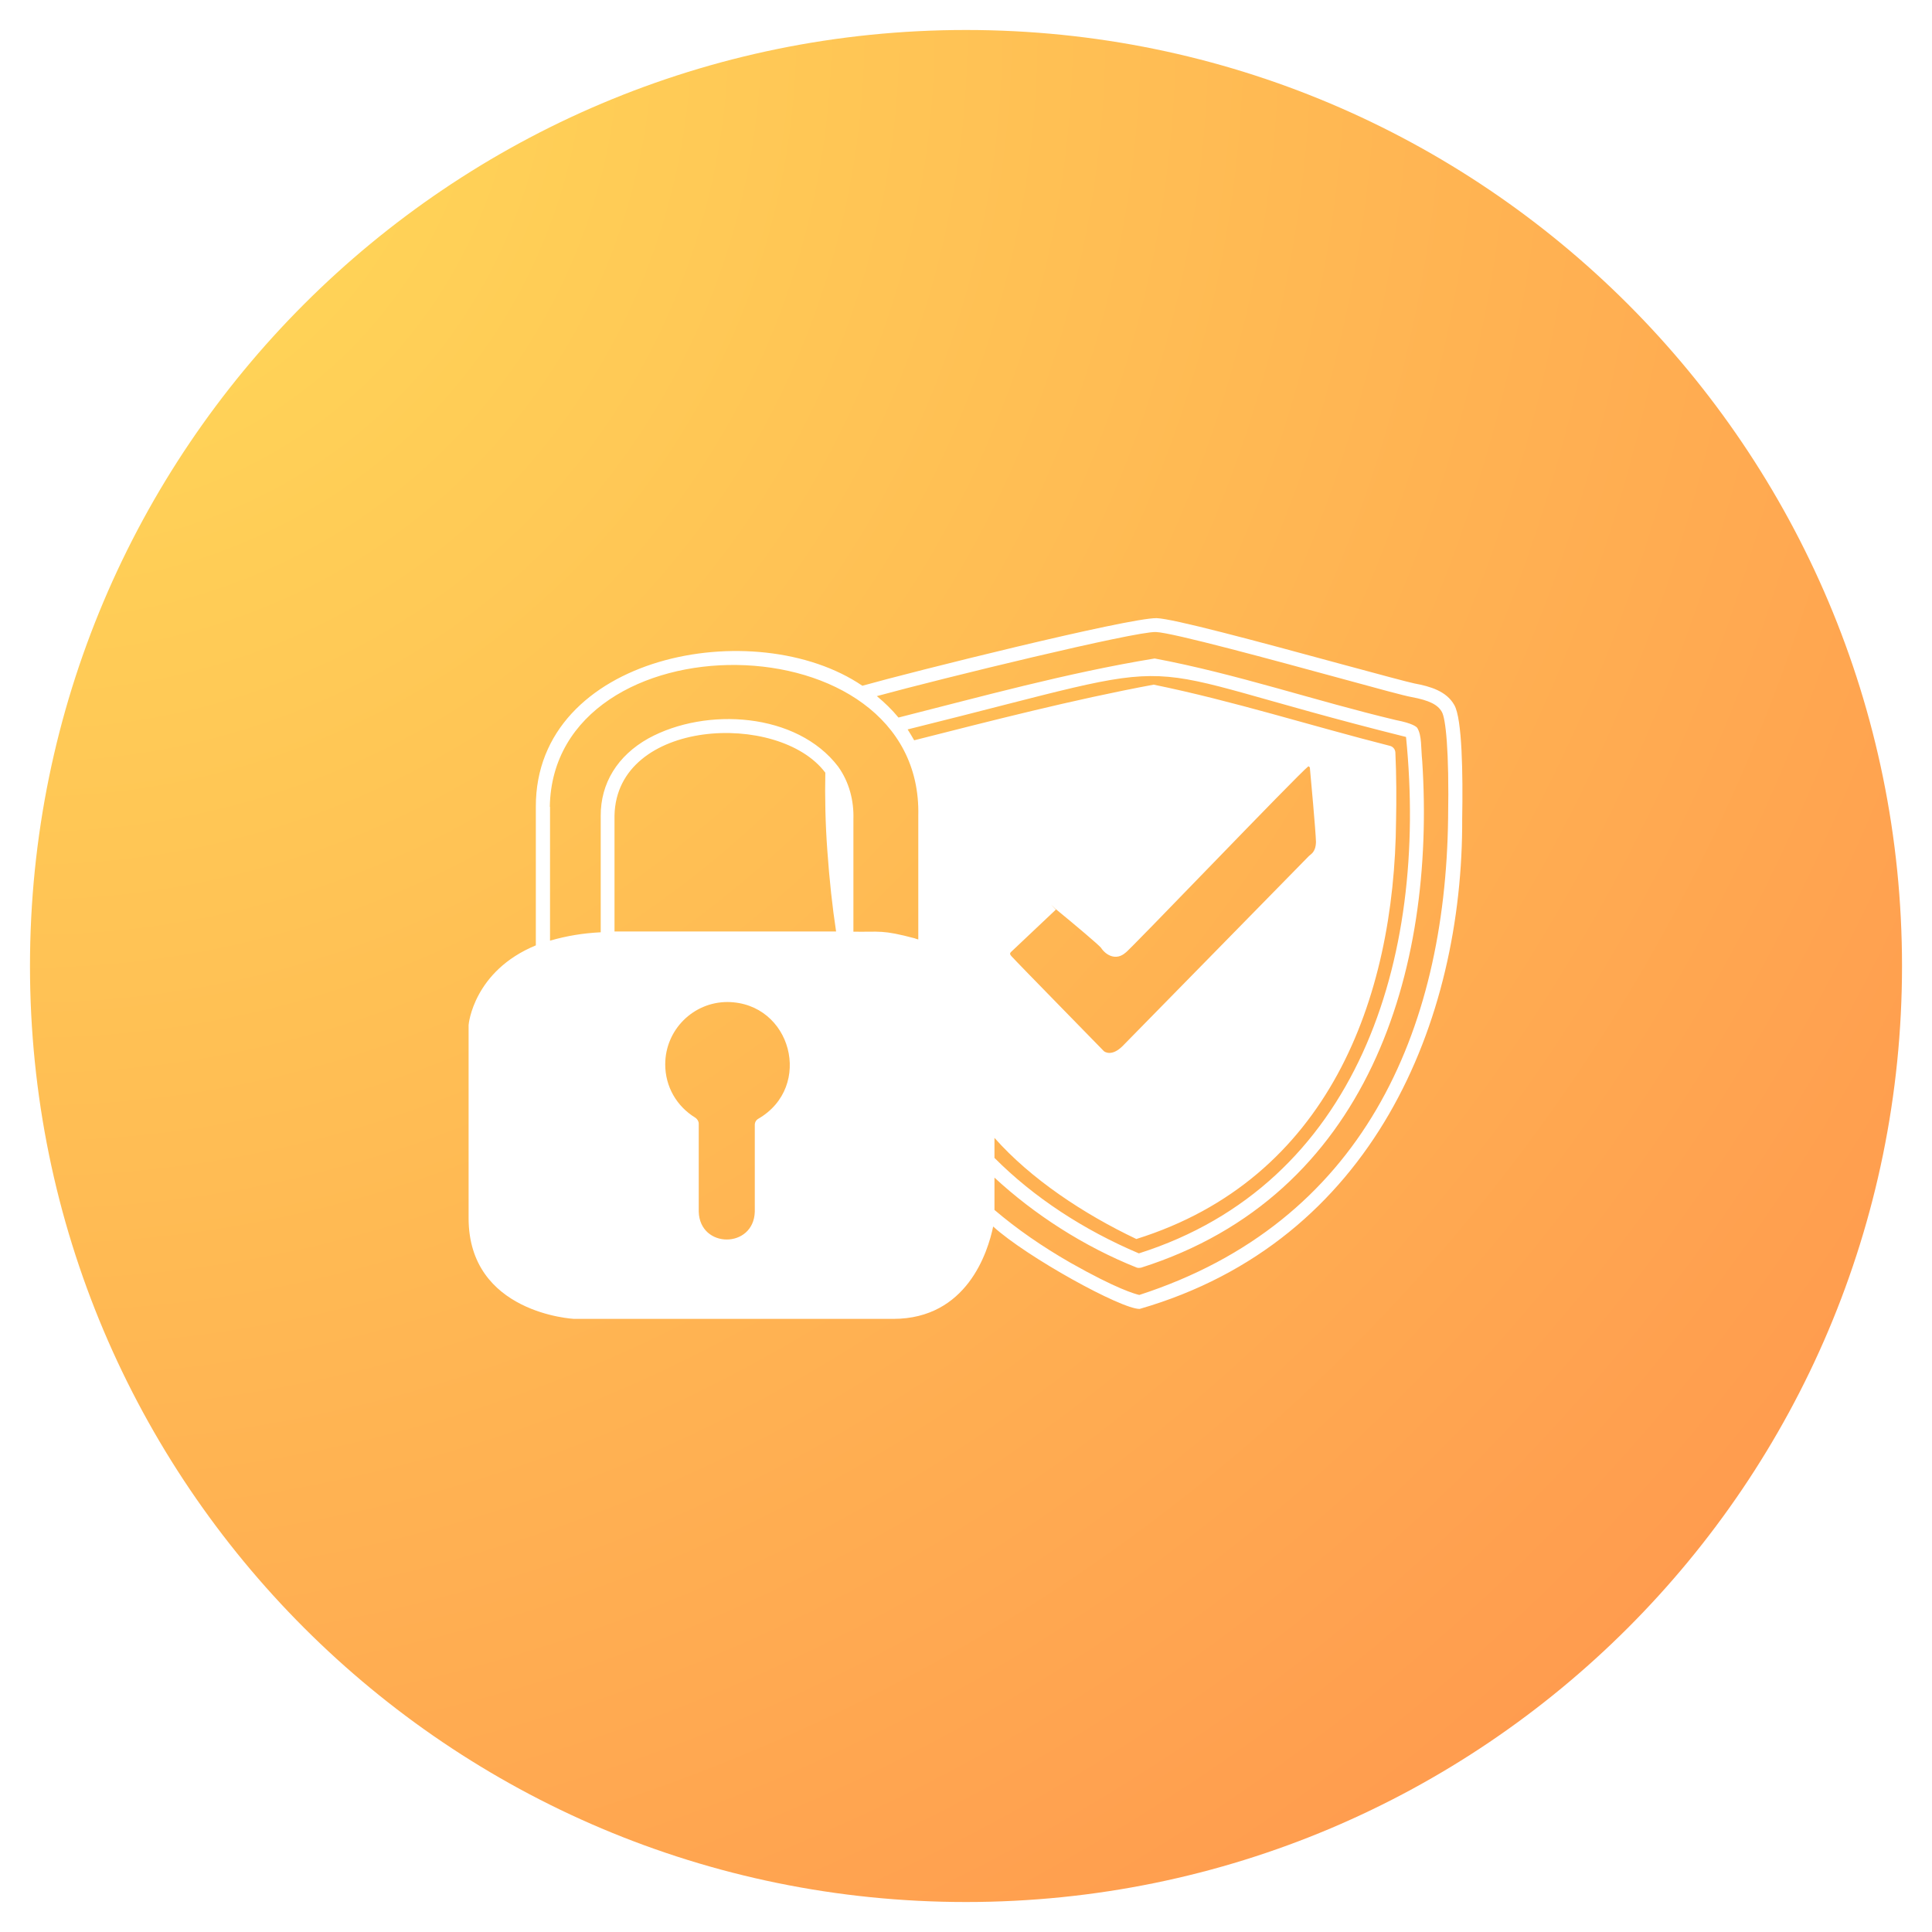
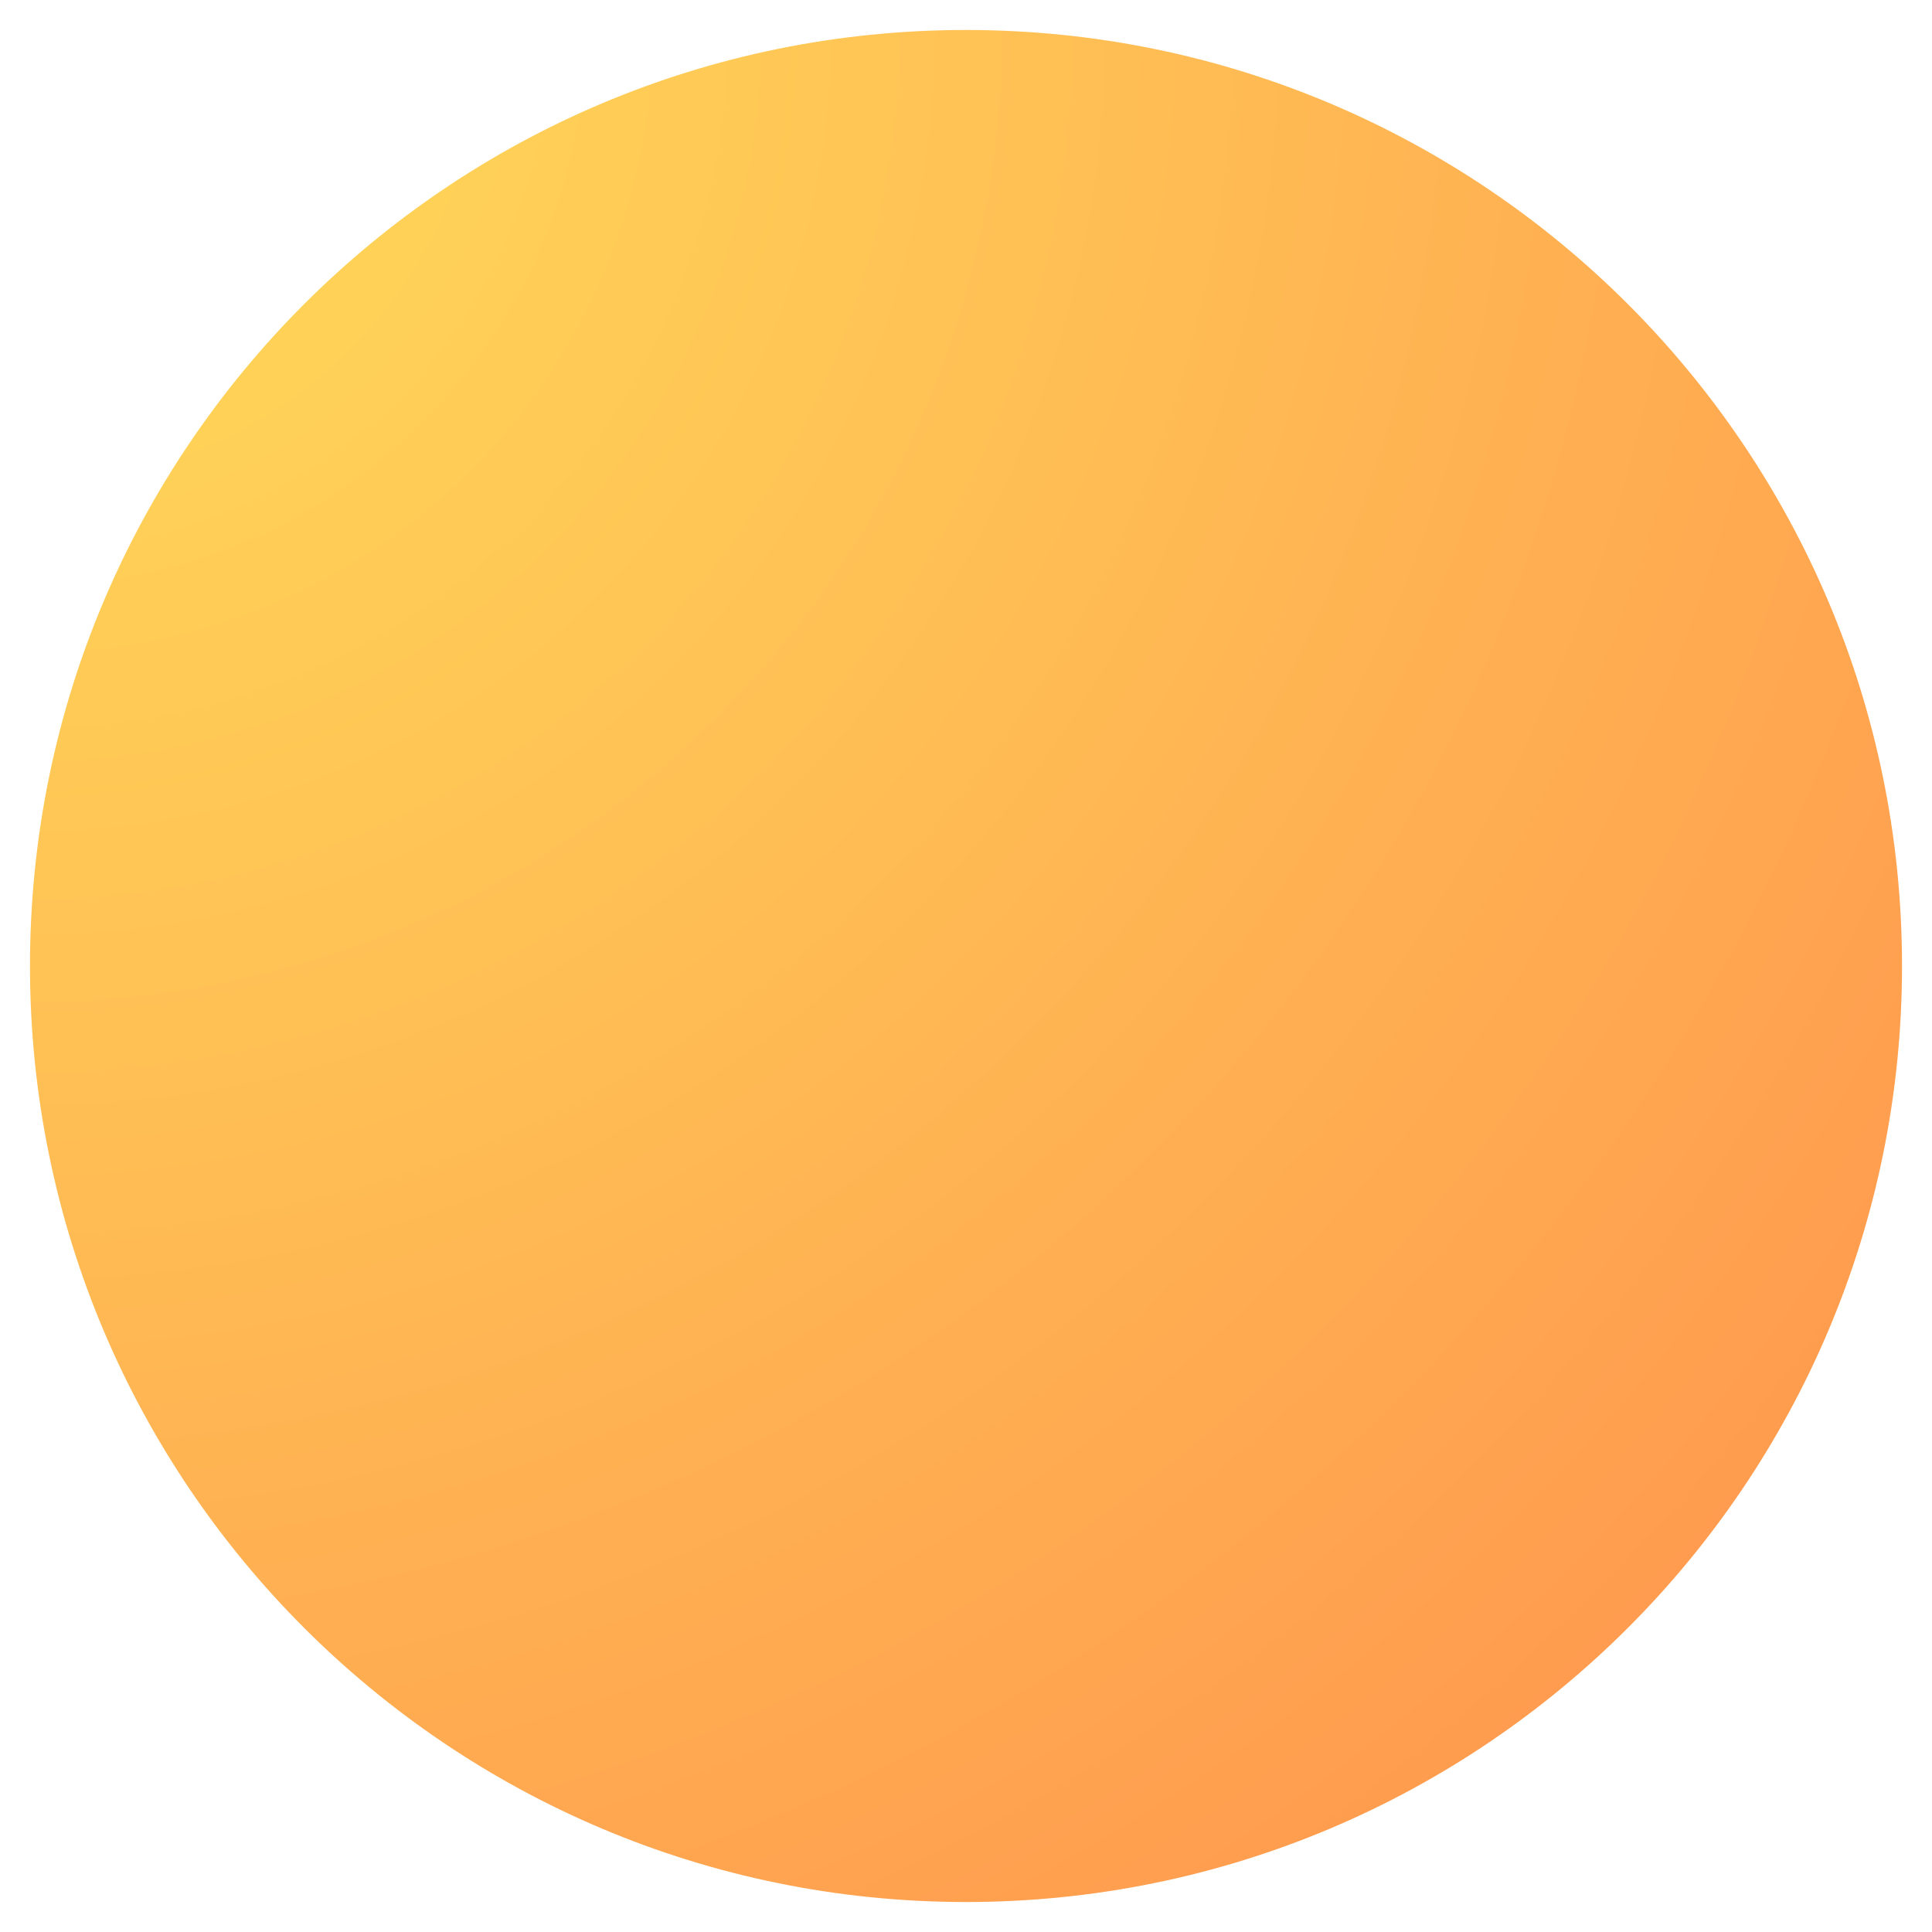
<svg xmlns="http://www.w3.org/2000/svg" width="100" zoomAndPan="magnify" viewBox="0 0 75 75" height="100" preserveAspectRatio="xMidYMid meet" version="1.0">
  <defs>
    <clipPath id="ecfde0d9d9">
      <path d="M 1.164 1.164 L 73.836 1.164 L 73.836 73.836 L 1.164 73.836 Z M 1.164 1.164 " clip-rule="nonzero" />
    </clipPath>
    <clipPath id="ea6f2f61ec">
      <path d="M 37.5 1.164 C 17.43 1.164 1.164 17.43 1.164 37.5 C 1.164 57.57 17.43 73.836 37.5 73.836 C 57.57 73.836 73.836 57.57 73.836 37.5 C 73.836 17.43 57.57 1.164 37.5 1.164 Z M 37.5 1.164 " clip-rule="nonzero" />
    </clipPath>
    <radialGradient gradientTransform="matrix(1, 0, 0, 1, 1.163, 1.162)" gradientUnits="userSpaceOnUse" r="102.778" cx="0" id="7a3507be54" cy="0" fx="0" fy="0">
      <stop stop-opacity="1" stop-color="rgb(100%, 86.981%, 34.882%)" offset="0" />
      <stop stop-opacity="1" stop-color="rgb(100%, 86.687%, 34.834%)" offset="0.008" />
      <stop stop-opacity="1" stop-color="rgb(100%, 86.333%, 34.779%)" offset="0.02" />
      <stop stop-opacity="1" stop-color="rgb(100%, 85.979%, 34.724%)" offset="0.031" />
      <stop stop-opacity="1" stop-color="rgb(100%, 85.625%, 34.669%)" offset="0.043" />
      <stop stop-opacity="1" stop-color="rgb(100%, 85.271%, 34.615%)" offset="0.055" />
      <stop stop-opacity="1" stop-color="rgb(100%, 84.917%, 34.56%)" offset="0.066" />
      <stop stop-opacity="1" stop-color="rgb(100%, 84.563%, 34.505%)" offset="0.078" />
      <stop stop-opacity="1" stop-color="rgb(100%, 84.209%, 34.45%)" offset="0.09" />
      <stop stop-opacity="1" stop-color="rgb(100%, 83.855%, 34.395%)" offset="0.102" />
      <stop stop-opacity="1" stop-color="rgb(100%, 83.501%, 34.34%)" offset="0.113" />
      <stop stop-opacity="1" stop-color="rgb(100%, 83.147%, 34.283%)" offset="0.125" />
      <stop stop-opacity="1" stop-color="rgb(100%, 82.793%, 34.229%)" offset="0.137" />
      <stop stop-opacity="1" stop-color="rgb(100%, 82.44%, 34.174%)" offset="0.148" />
      <stop stop-opacity="1" stop-color="rgb(100%, 82.086%, 34.119%)" offset="0.16" />
      <stop stop-opacity="1" stop-color="rgb(100%, 81.732%, 34.064%)" offset="0.172" />
      <stop stop-opacity="1" stop-color="rgb(100%, 81.378%, 34.009%)" offset="0.184" />
      <stop stop-opacity="1" stop-color="rgb(100%, 81.024%, 33.954%)" offset="0.195" />
      <stop stop-opacity="1" stop-color="rgb(100%, 80.67%, 33.899%)" offset="0.207" />
      <stop stop-opacity="1" stop-color="rgb(100%, 80.316%, 33.844%)" offset="0.219" />
      <stop stop-opacity="1" stop-color="rgb(100%, 79.962%, 33.789%)" offset="0.23" />
      <stop stop-opacity="1" stop-color="rgb(100%, 79.608%, 33.733%)" offset="0.242" />
      <stop stop-opacity="1" stop-color="rgb(100%, 79.312%, 33.687%)" offset="0.254" />
      <stop stop-opacity="1" stop-color="rgb(100%, 79.077%, 33.65%)" offset="0.262" />
      <stop stop-opacity="1" stop-color="rgb(100%, 78.841%, 33.614%)" offset="0.27" />
      <stop stop-opacity="1" stop-color="rgb(100%, 78.606%, 33.577%)" offset="0.277" />
      <stop stop-opacity="1" stop-color="rgb(100%, 78.369%, 33.54%)" offset="0.285" />
      <stop stop-opacity="1" stop-color="rgb(100%, 78.133%, 33.504%)" offset="0.293" />
      <stop stop-opacity="1" stop-color="rgb(100%, 77.898%, 33.467%)" offset="0.301" />
      <stop stop-opacity="1" stop-color="rgb(100%, 77.661%, 33.43%)" offset="0.309" />
      <stop stop-opacity="1" stop-color="rgb(100%, 77.425%, 33.394%)" offset="0.316" />
      <stop stop-opacity="1" stop-color="rgb(100%, 77.19%, 33.357%)" offset="0.324" />
      <stop stop-opacity="1" stop-color="rgb(100%, 76.953%, 33.321%)" offset="0.332" />
      <stop stop-opacity="1" stop-color="rgb(100%, 76.718%, 33.284%)" offset="0.34" />
      <stop stop-opacity="1" stop-color="rgb(100%, 76.482%, 33.247%)" offset="0.348" />
      <stop stop-opacity="1" stop-color="rgb(100%, 76.245%, 33.211%)" offset="0.355" />
      <stop stop-opacity="1" stop-color="rgb(100%, 76.01%, 33.174%)" offset="0.363" />
      <stop stop-opacity="1" stop-color="rgb(100%, 75.774%, 33.136%)" offset="0.371" />
      <stop stop-opacity="1" stop-color="rgb(100%, 75.537%, 33.099%)" offset="0.379" />
      <stop stop-opacity="1" stop-color="rgb(100%, 75.302%, 33.063%)" offset="0.387" />
      <stop stop-opacity="1" stop-color="rgb(100%, 75.066%, 33.026%)" offset="0.395" />
      <stop stop-opacity="1" stop-color="rgb(100%, 74.831%, 32.99%)" offset="0.402" />
      <stop stop-opacity="1" stop-color="rgb(100%, 74.594%, 32.953%)" offset="0.41" />
      <stop stop-opacity="1" stop-color="rgb(100%, 74.358%, 32.916%)" offset="0.418" />
      <stop stop-opacity="1" stop-color="rgb(100%, 74.123%, 32.88%)" offset="0.426" />
      <stop stop-opacity="1" stop-color="rgb(100%, 73.886%, 32.843%)" offset="0.434" />
      <stop stop-opacity="1" stop-color="rgb(100%, 73.65%, 32.806%)" offset="0.441" />
      <stop stop-opacity="1" stop-color="rgb(100%, 73.415%, 32.77%)" offset="0.449" />
      <stop stop-opacity="1" stop-color="rgb(100%, 73.178%, 32.733%)" offset="0.457" />
      <stop stop-opacity="1" stop-color="rgb(100%, 72.943%, 32.697%)" offset="0.465" />
      <stop stop-opacity="1" stop-color="rgb(100%, 72.707%, 32.66%)" offset="0.473" />
      <stop stop-opacity="1" stop-color="rgb(100%, 72.47%, 32.623%)" offset="0.48" />
      <stop stop-opacity="1" stop-color="rgb(100%, 72.235%, 32.587%)" offset="0.488" />
      <stop stop-opacity="1" stop-color="rgb(100%, 71.999%, 32.549%)" offset="0.496" />
      <stop stop-opacity="1" stop-color="rgb(100%, 71.704%, 32.503%)" offset="0.504" />
      <stop stop-opacity="1" stop-color="rgb(100%, 71.35%, 32.448%)" offset="0.516" />
      <stop stop-opacity="1" stop-color="rgb(100%, 70.996%, 32.393%)" offset="0.527" />
      <stop stop-opacity="1" stop-color="rgb(100%, 70.642%, 32.338%)" offset="0.539" />
      <stop stop-opacity="1" stop-color="rgb(100%, 70.288%, 32.283%)" offset="0.551" />
      <stop stop-opacity="1" stop-color="rgb(100%, 69.934%, 32.228%)" offset="0.562" />
      <stop stop-opacity="1" stop-color="rgb(100%, 69.58%, 32.173%)" offset="0.574" />
      <stop stop-opacity="1" stop-color="rgb(100%, 69.228%, 32.118%)" offset="0.586" />
      <stop stop-opacity="1" stop-color="rgb(100%, 68.874%, 32.063%)" offset="0.598" />
      <stop stop-opacity="1" stop-color="rgb(100%, 68.52%, 32.007%)" offset="0.609" />
      <stop stop-opacity="1" stop-color="rgb(100%, 68.166%, 31.952%)" offset="0.621" />
      <stop stop-opacity="1" stop-color="rgb(100%, 67.87%, 31.906%)" offset="0.633" />
      <stop stop-opacity="1" stop-color="rgb(100%, 67.635%, 31.87%)" offset="0.641" />
      <stop stop-opacity="1" stop-color="rgb(100%, 67.398%, 31.833%)" offset="0.648" />
      <stop stop-opacity="1" stop-color="rgb(100%, 67.162%, 31.796%)" offset="0.656" />
      <stop stop-opacity="1" stop-color="rgb(100%, 66.927%, 31.76%)" offset="0.664" />
      <stop stop-opacity="1" stop-color="rgb(100%, 66.69%, 31.723%)" offset="0.672" />
      <stop stop-opacity="1" stop-color="rgb(100%, 66.454%, 31.686%)" offset="0.68" />
      <stop stop-opacity="1" stop-color="rgb(100%, 66.219%, 31.65%)" offset="0.688" />
      <stop stop-opacity="1" stop-color="rgb(100%, 65.982%, 31.613%)" offset="0.695" />
      <stop stop-opacity="1" stop-color="rgb(100%, 65.747%, 31.577%)" offset="0.703" />
      <stop stop-opacity="1" stop-color="rgb(100%, 65.511%, 31.54%)" offset="0.711" />
      <stop stop-opacity="1" stop-color="rgb(100%, 65.274%, 31.503%)" offset="0.719" />
      <stop stop-opacity="1" stop-color="rgb(100%, 65.039%, 31.467%)" offset="0.727" />
      <stop stop-opacity="1" stop-color="rgb(100%, 64.803%, 31.429%)" offset="0.734" />
      <stop stop-opacity="1" stop-color="rgb(100%, 64.566%, 31.392%)" offset="0.742" />
      <stop stop-opacity="1" stop-color="rgb(100%, 64.331%, 31.355%)" offset="0.75" />
      <stop stop-opacity="1" stop-color="rgb(100%, 64.037%, 31.31%)" offset="0.758" />
      <stop stop-opacity="1" stop-color="rgb(100%, 63.683%, 31.255%)" offset="0.77" />
      <stop stop-opacity="1" stop-color="rgb(100%, 63.329%, 31.2%)" offset="0.781" />
      <stop stop-opacity="1" stop-color="rgb(100%, 62.975%, 31.145%)" offset="0.793" />
      <stop stop-opacity="1" stop-color="rgb(100%, 62.621%, 31.09%)" offset="0.805" />
      <stop stop-opacity="1" stop-color="rgb(100%, 62.326%, 31.044%)" offset="0.816" />
      <stop stop-opacity="1" stop-color="rgb(100%, 62.09%, 31.007%)" offset="0.824" />
      <stop stop-opacity="1" stop-color="rgb(100%, 61.853%, 30.971%)" offset="0.832" />
      <stop stop-opacity="1" stop-color="rgb(100%, 61.618%, 30.934%)" offset="0.84" />
      <stop stop-opacity="1" stop-color="rgb(100%, 61.382%, 30.898%)" offset="0.848" />
      <stop stop-opacity="1" stop-color="rgb(100%, 61.145%, 30.859%)" offset="0.855" />
      <stop stop-opacity="1" stop-color="rgb(100%, 60.91%, 30.823%)" offset="0.863" />
      <stop stop-opacity="1" stop-color="rgb(100%, 60.674%, 30.786%)" offset="0.871" />
      <stop stop-opacity="1" stop-color="rgb(100%, 60.379%, 30.74%)" offset="0.879" />
      <stop stop-opacity="1" stop-color="rgb(100%, 60.025%, 30.685%)" offset="0.891" />
      <stop stop-opacity="1" stop-color="rgb(100%, 59.671%, 30.63%)" offset="0.902" />
      <stop stop-opacity="1" stop-color="rgb(100%, 59.377%, 30.585%)" offset="0.914" />
      <stop stop-opacity="1" stop-color="rgb(100%, 59.14%, 30.548%)" offset="0.922" />
      <stop stop-opacity="1" stop-color="rgb(100%, 58.904%, 30.511%)" offset="0.93" />
      <stop stop-opacity="1" stop-color="rgb(100%, 58.669%, 30.475%)" offset="0.938" />
      <stop stop-opacity="1" stop-color="rgb(100%, 58.374%, 30.429%)" offset="0.945" />
      <stop stop-opacity="1" stop-color="rgb(100%, 58.078%, 30.383%)" offset="0.957" />
      <stop stop-opacity="1" stop-color="rgb(100%, 57.843%, 30.347%)" offset="0.965" />
      <stop stop-opacity="1" stop-color="rgb(100%, 57.549%, 30.301%)" offset="0.973" />
      <stop stop-opacity="1" stop-color="rgb(100%, 57.253%, 30.254%)" offset="0.984" />
      <stop stop-opacity="1" stop-color="rgb(100%, 57.016%, 30.217%)" offset="0.992" />
      <stop stop-opacity="1" stop-color="rgb(100%, 56.898%, 30.199%)" offset="1" />
    </radialGradient>
    <clipPath id="5bfb264bd0">
      <path d="M 18.172 23.801 L 57 23.801 L 57 51.551 L 18.172 51.551 Z M 18.172 23.801 " clip-rule="nonzero" />
    </clipPath>
  </defs>
  <rect x="-7.5" width="90" fill="#ffffff" y="-7.5" height="90" fill-opacity="1" />
-   <rect x="-7.5" width="90" fill="#ffffff" y="-7.5" height="90" fill-opacity="1" />
  <g clip-path="url(#ecfde0d9d9)">
    <g clip-path="url(#ea6f2f61ec)">
      <path fill="url(#7a3507be54)" d="M 1.164 1.164 L 1.164 73.836 L 73.836 73.836 L 73.836 1.164 Z M 1.164 1.164 " fill-rule="nonzero" />
    </g>
  </g>
  <g clip-path="url(#5bfb264bd0)">
-     <path fill="#ffffff" d="M 56.457 27.371 C 56.156 26.832 55.527 26.645 54.906 26.531 C 54.672 26.484 53.531 26.176 52.215 25.82 C 48.598 24.836 45.551 24.02 44.898 23.996 C 43.773 23.988 35.375 26.086 33.477 26.621 C 29.324 23.801 20.785 25.418 20.801 31.32 L 20.801 36.699 C 18.387 37.695 18.191 39.754 18.191 39.793 L 18.191 47.289 C 18.191 50.98 22.246 51.199 22.297 51.199 L 34.672 51.199 C 37.539 51.199 38.348 48.605 38.555 47.613 C 39.848 48.793 43.539 50.828 44.242 50.812 C 53.32 48.188 56.801 39.617 56.762 31.773 C 56.793 30.062 56.762 27.898 56.457 27.371 Z M 21.344 31.32 C 21.465 23.898 35.832 23.945 35.648 31.668 C 35.648 31.668 35.648 36.469 35.648 36.469 C 35.602 36.457 35.559 36.449 35.512 36.426 C 34.234 36.086 34.16 36.184 33.129 36.168 L 33.129 31.805 C 33.152 31.078 32.965 30.359 32.539 29.762 C 30.938 27.656 27.41 27.438 25.172 28.664 C 23.969 29.336 23.312 30.41 23.32 31.676 L 23.32 36.191 C 22.621 36.227 22.012 36.328 21.352 36.516 L 21.352 31.32 Z M 32.117 33.02 C 32.199 34.18 32.312 35.207 32.457 36.16 L 23.855 36.16 C 23.855 36.16 23.855 31.66 23.855 31.66 C 23.93 27.898 30.234 27.59 32.039 29.996 C 32.02 30.941 32.039 31.953 32.117 33.02 Z M 26.996 43.391 C 26.262 42.945 25.824 42.176 25.824 41.32 C 25.824 39.98 26.91 38.898 28.242 38.898 C 30.723 38.922 31.586 42.184 29.438 43.43 C 29.355 43.477 29.301 43.566 29.301 43.664 C 29.301 43.664 29.301 47.039 29.301 47.039 C 29.258 48.477 27.168 48.477 27.125 47.039 C 27.125 47.039 27.125 43.625 27.125 43.625 C 27.125 43.527 27.07 43.445 26.996 43.391 Z M 40.801 35.117 L 40.973 35.281 C 41.762 35.926 42.637 36.668 42.738 36.789 C 42.941 37.098 43.336 37.297 43.691 36.984 C 43.719 37.031 50.406 30.039 50.793 29.746 C 50.809 29.754 50.832 29.77 50.848 29.793 C 50.883 30.184 51.074 32.234 51.086 32.688 C 51.074 33.105 50.867 33.164 50.801 33.242 C 50.73 33.309 44.203 39.98 43.578 40.609 C 43.16 41.023 42.887 40.836 42.852 40.805 C 42.82 40.766 39.535 37.418 39.266 37.121 C 39.203 37.055 39.195 37.008 39.242 36.961 L 40.988 35.312 Z M 38.605 44.172 C 40.008 45.758 42.055 47.121 44.113 48.098 C 51.543 45.773 54.137 38.809 54.195 31.848 C 54.211 31.07 54.211 30.117 54.168 29.207 C 54.16 29.086 54.074 28.98 53.953 28.953 C 50.906 28.18 47.879 27.211 44.785 26.578 C 41.617 27.168 38.434 27.992 35.488 28.738 C 35.406 28.598 35.324 28.453 35.234 28.316 C 47.215 25.344 42.871 25.684 54.582 28.609 C 55.453 37.289 52.668 45.973 44.211 48.656 C 42.055 47.742 40.125 46.477 38.605 44.949 Z M 56.215 31.773 C 56.109 40.035 52.895 47.461 44.227 50.27 C 44.059 50.23 43.363 50.043 41.555 49.02 C 40.445 48.383 39.477 47.711 38.605 46.969 L 38.605 45.715 C 40.133 47.129 42.055 48.383 44.137 49.211 C 44.188 49.223 44.242 49.223 44.297 49.211 C 53.129 46.41 55.738 37.688 55.211 29.551 C 55.156 29.035 55.203 28.559 55.016 28.254 C 54.977 28.211 54.848 28.082 54.188 27.953 C 51.066 27.211 48.008 26.16 44.824 25.562 C 41.414 26.121 38.078 27.047 34.879 27.855 C 34.629 27.551 34.34 27.273 34.039 27.023 C 36.617 26.32 44.074 24.504 44.871 24.535 C 45.512 24.555 49.453 25.629 52.062 26.34 C 53.5 26.734 54.539 27.016 54.793 27.059 C 55.484 27.188 55.816 27.355 55.973 27.637 C 56.117 27.879 56.262 29.102 56.215 31.773 Z M 56.215 31.773 " fill-opacity="1" fill-rule="nonzero" />
-   </g>
+     </g>
</svg>